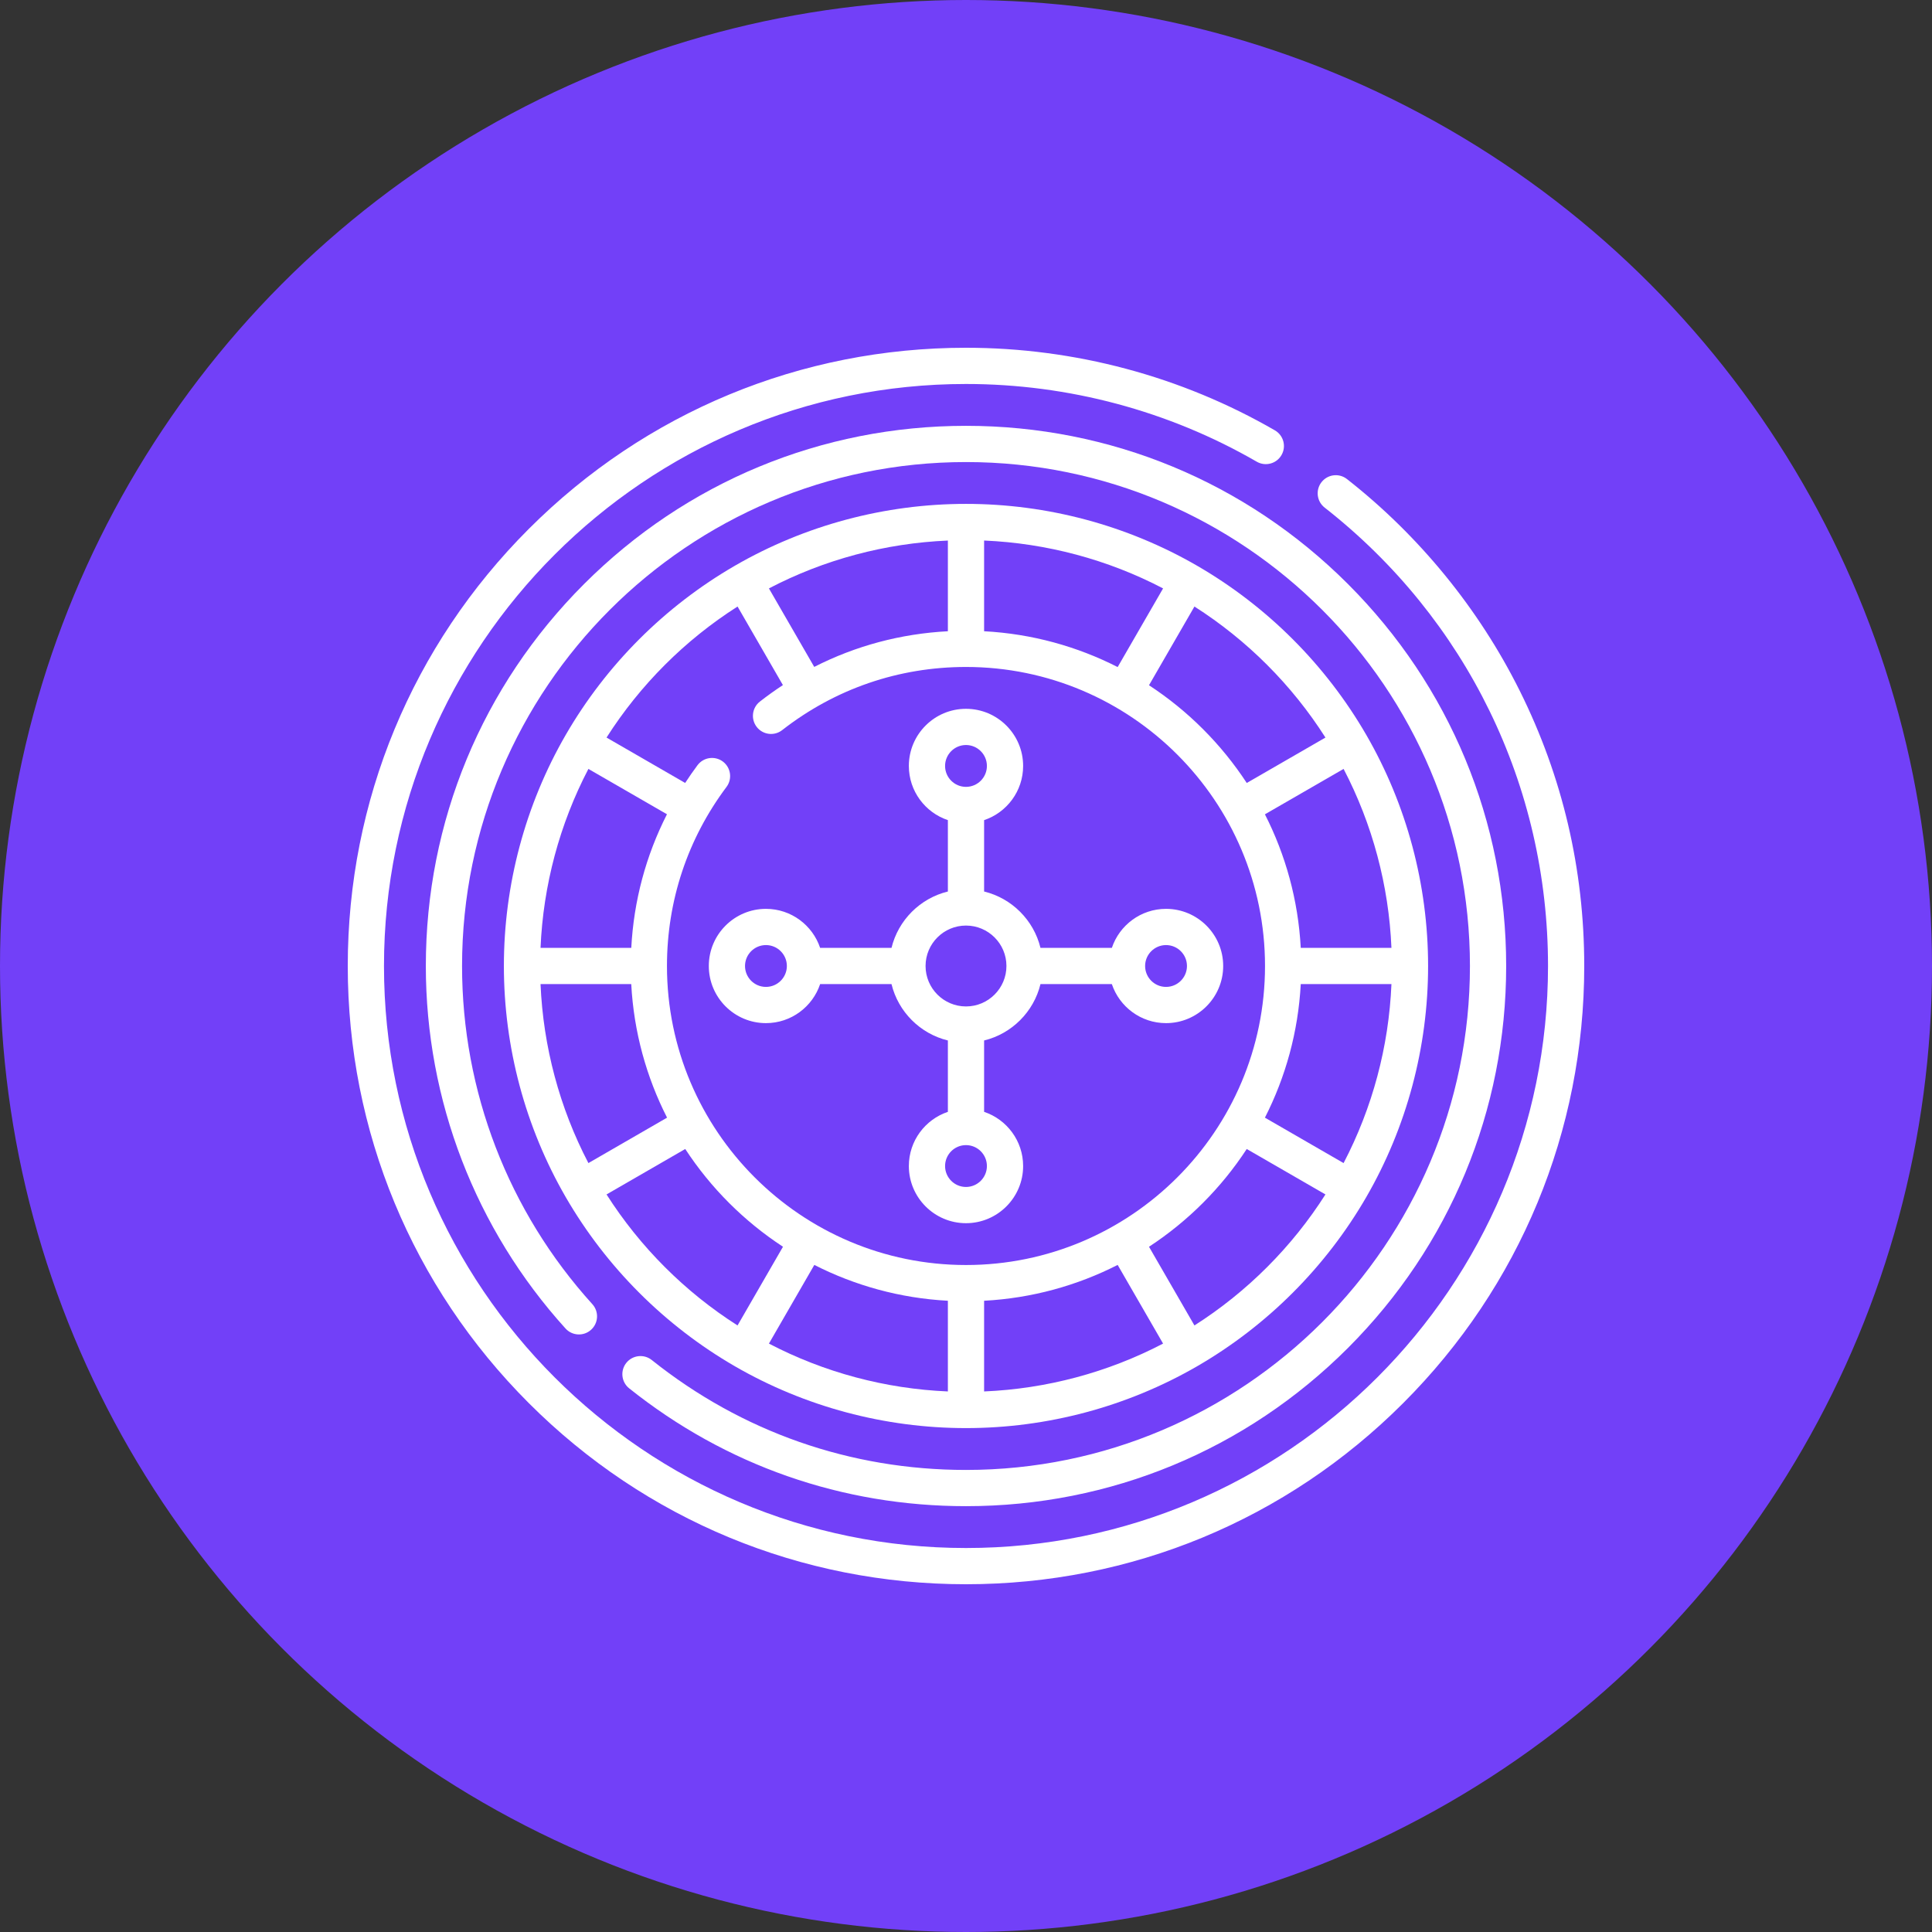
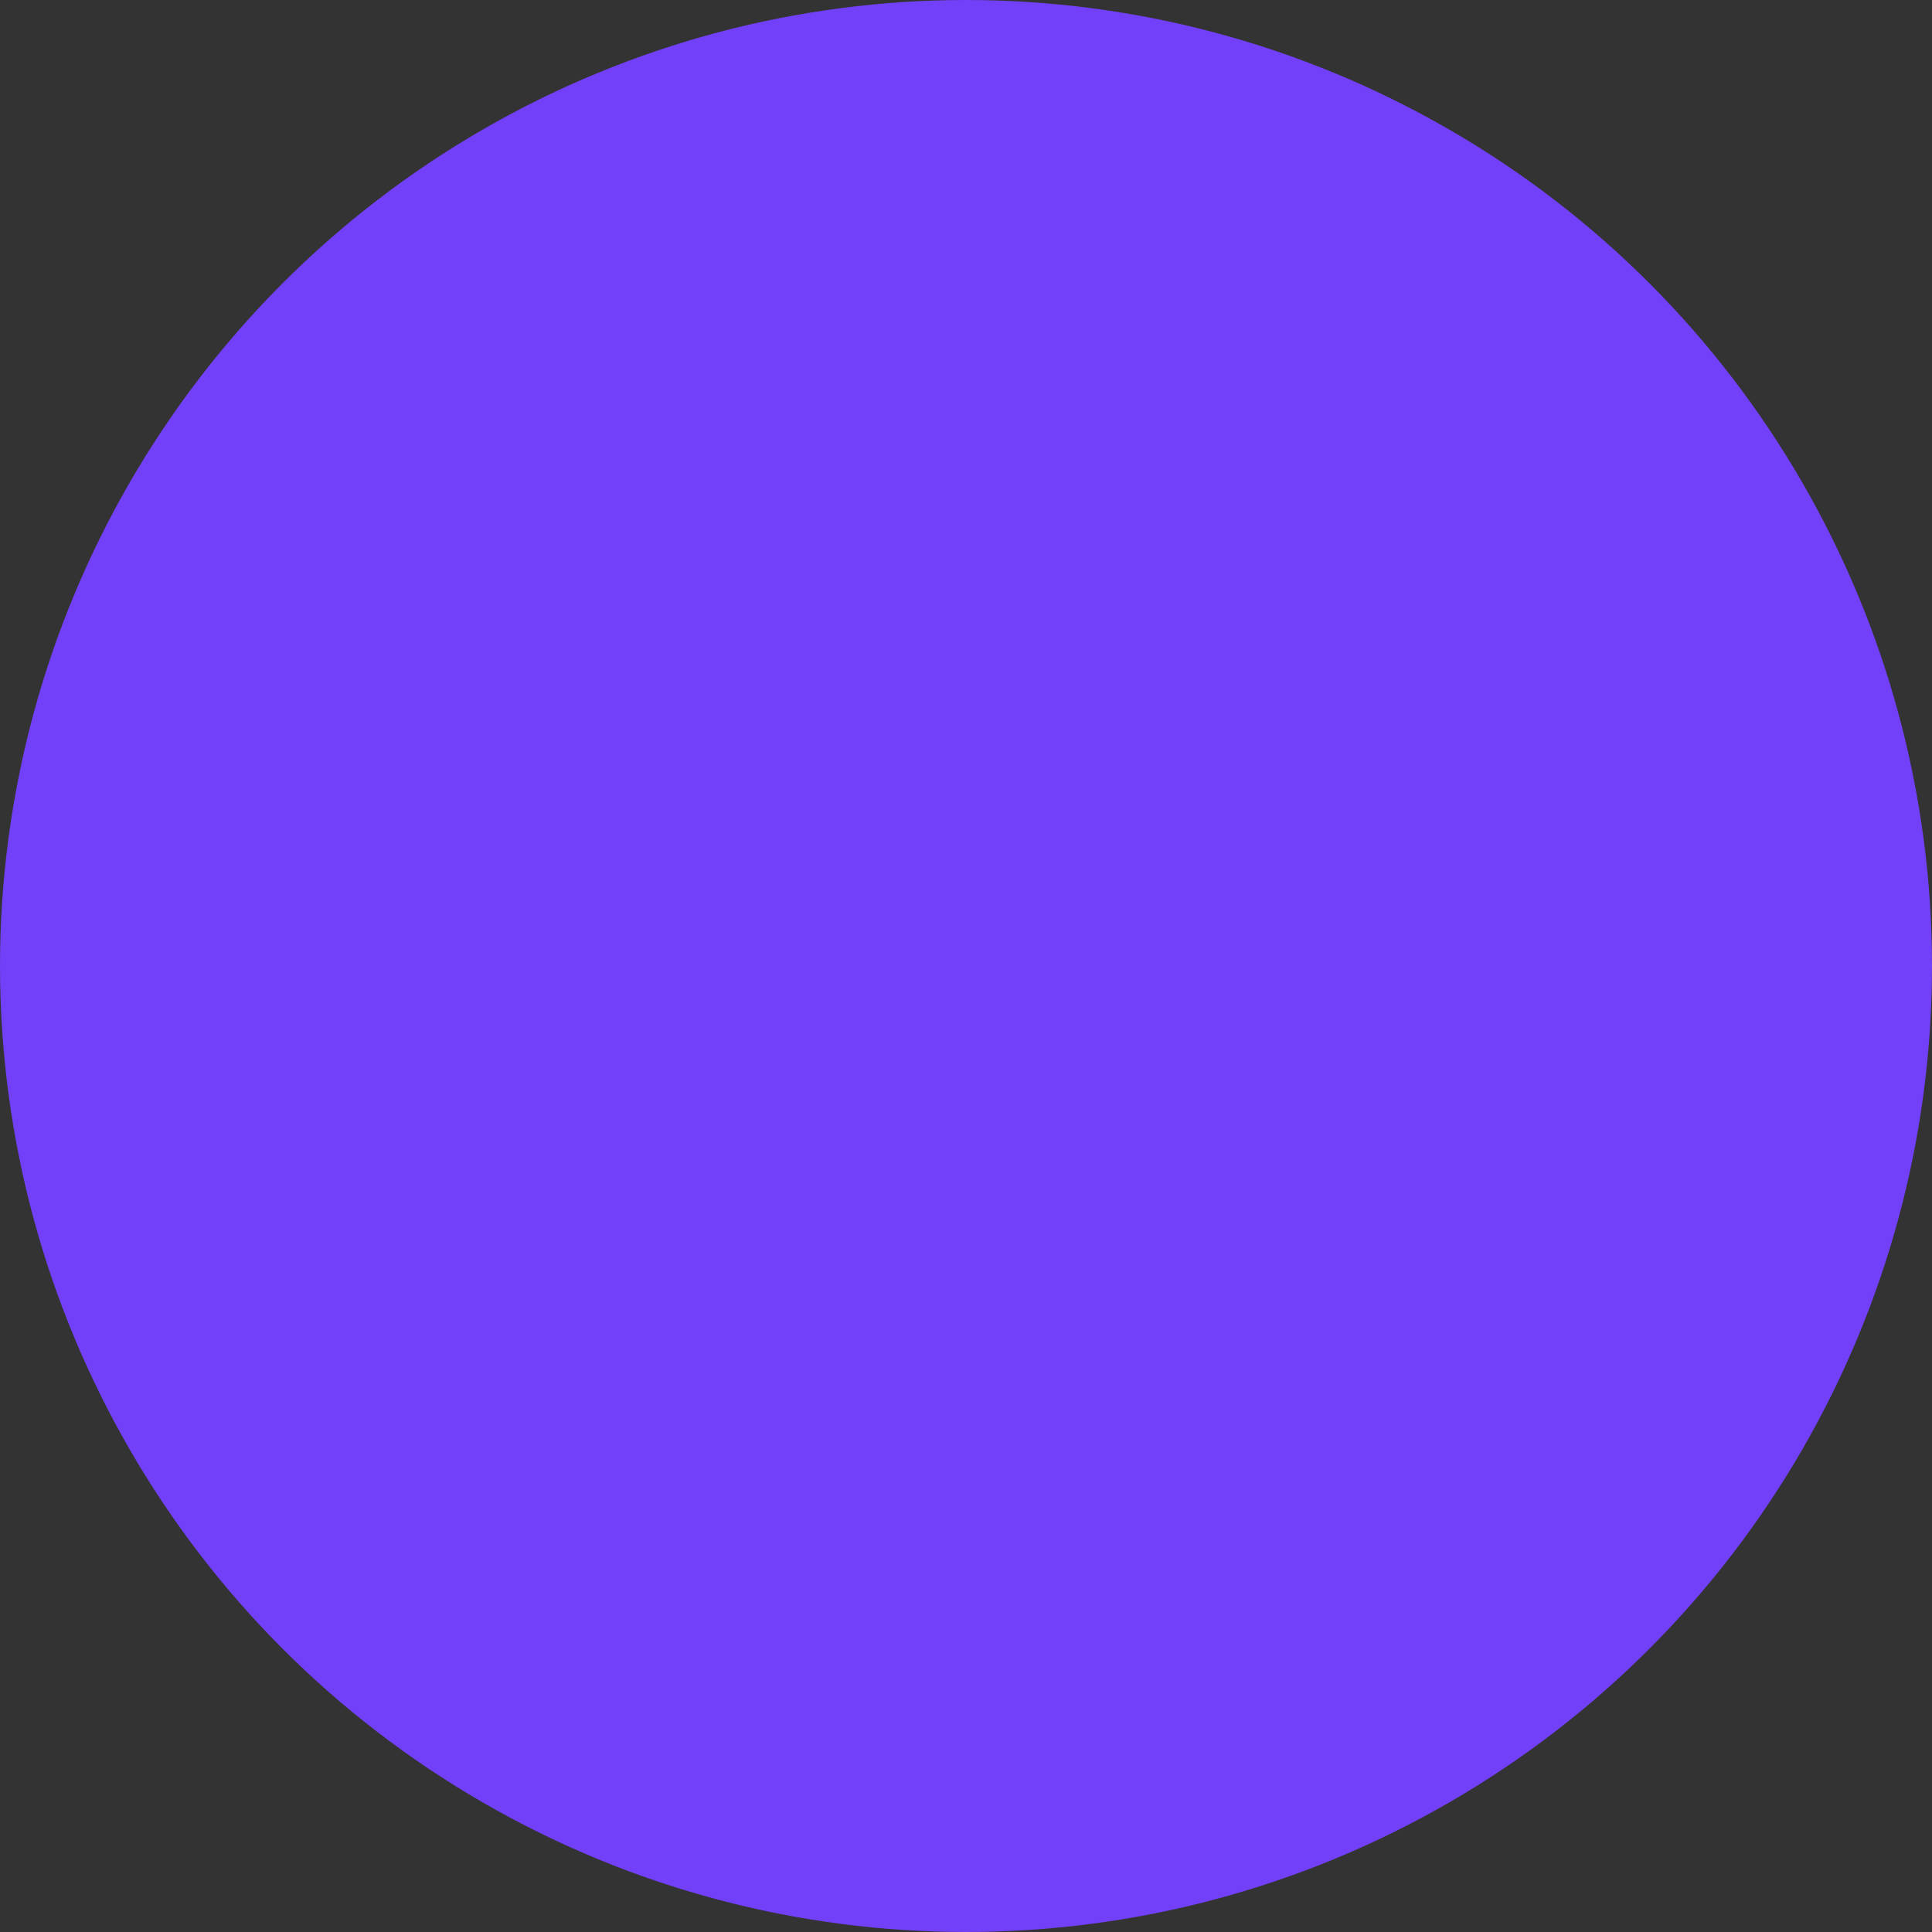
<svg xmlns="http://www.w3.org/2000/svg" width="100" height="100" viewBox="0 0 100 100" fill="none">
  <rect x="0" y="0" width="100" height="100" fill="#333333" stroke="none" />
  <circle cx="50" cy="50" r="50" fill="#7240F8" />
  <g clip-path="url(#clip0_564_68424)">
-     <path d="M78.662 35.756C76.551 31.516 73.458 27.726 69.718 24.796C69.311 24.476 68.721 24.548 68.402 24.956C68.083 25.363 68.154 25.953 68.562 26.272C75.91 32.028 80.125 40.677 80.125 50C80.125 66.611 66.611 80.125 50 80.125C33.389 80.125 19.875 66.611 19.875 50C19.875 33.389 33.389 19.875 50 19.875C55.291 19.875 60.495 21.266 65.05 23.898C65.498 24.157 66.071 24.004 66.33 23.555C66.59 23.107 66.436 22.534 65.988 22.275C61.149 19.478 55.62 18 50 18C41.453 18 33.417 21.329 27.373 27.373C21.329 33.417 18 41.453 18 50C18 58.547 21.329 66.583 27.373 72.627C33.417 78.671 41.453 82 50 82C58.547 82 66.583 78.671 72.627 72.627C78.671 66.583 82 58.547 82 50C82 44.996 80.877 40.203 78.662 35.756Z" fill="white" />
-     <path d="M32.566 71.86C37.563 75.85 43.592 77.959 50 77.959C57.468 77.959 64.489 75.05 69.77 69.77C75.05 64.489 77.959 57.468 77.959 50C77.959 42.532 75.05 35.51 69.77 30.23C64.489 24.949 57.468 22.041 50 22.041C42.532 22.041 35.51 24.949 30.23 30.23C24.949 35.51 22.041 42.532 22.041 50C22.041 56.952 24.609 63.616 29.271 68.763C29.619 69.147 30.212 69.176 30.595 68.828C30.979 68.481 31.008 67.888 30.661 67.504C26.311 62.703 23.916 56.486 23.916 50C23.916 35.617 35.617 23.916 50 23.916C64.382 23.916 76.084 35.617 76.084 50C76.084 64.382 64.382 76.084 50 76.084C44.021 76.084 38.397 74.116 33.736 70.395C33.331 70.072 32.742 70.138 32.418 70.542C32.095 70.947 32.161 71.537 32.566 71.86Z" fill="white" />
-     <path d="M38.038 70.718C41.66 72.812 45.796 73.918 50 73.918C54.203 73.918 58.34 72.812 61.963 70.718C65.59 68.618 68.618 65.59 70.718 61.962C72.812 58.34 73.918 54.203 73.918 50C73.918 45.796 72.812 41.66 70.718 38.037C68.618 34.409 65.59 31.382 61.962 29.282C58.34 27.188 54.203 26.081 50 26.081C45.796 26.081 41.66 27.188 38.037 29.282C34.409 31.382 31.382 34.409 29.282 38.037C27.188 41.66 26.081 45.796 26.081 50C26.081 54.203 27.188 58.34 29.282 61.963C31.382 65.59 34.409 68.618 38.038 70.718ZM31.394 61.824L35.468 59.472C36.786 61.488 38.512 63.213 40.527 64.531L38.175 68.605C35.45 66.869 33.131 64.549 31.394 61.824ZM57.85 65.472L60.201 69.544C57.342 71.036 54.174 71.884 50.937 72.021V67.327C53.414 67.194 55.754 66.54 57.85 65.472ZM49.062 72.021C45.826 71.884 42.657 71.036 39.799 69.544L42.149 65.472C44.245 66.54 46.586 67.194 49.062 67.327V72.021H49.062ZM61.824 68.605L59.472 64.532C61.488 63.213 63.213 61.488 64.531 59.472L68.605 61.824C66.869 64.55 64.549 66.869 61.824 68.605ZM69.544 60.201L65.472 57.85C66.54 55.754 67.194 53.414 67.327 50.937H72.021C71.884 54.174 71.036 57.342 69.544 60.201ZM72.021 49.062H67.327C67.194 46.586 66.54 44.245 65.472 42.149L69.544 39.799C71.036 42.658 71.884 45.826 72.021 49.062ZM68.605 38.176L64.532 40.527C63.213 38.512 61.488 36.786 59.472 35.468L61.824 31.394C64.55 33.131 66.869 35.45 68.605 38.176ZM42.145 34.519L39.799 30.456C42.658 28.963 45.826 28.116 49.062 27.979V32.673C46.624 32.801 44.285 33.427 42.145 34.519ZM50.937 27.978C54.174 28.116 57.342 28.963 60.201 30.456L57.85 34.527C55.754 33.46 53.414 32.805 50.937 32.673V27.978H50.937ZM38.176 31.394L40.523 35.46C40.117 35.727 39.719 36.011 39.332 36.313C38.924 36.632 38.851 37.221 39.17 37.629C39.488 38.037 40.077 38.11 40.485 37.791C43.226 35.653 46.516 34.522 50 34.522C58.534 34.522 65.477 41.465 65.477 50C65.477 58.534 58.534 65.477 50 65.477C41.466 65.477 34.522 58.534 34.522 50C34.522 46.627 35.588 43.422 37.604 40.731C37.914 40.316 37.83 39.729 37.416 39.418C37.001 39.108 36.413 39.192 36.103 39.607C35.878 39.907 35.667 40.214 35.464 40.525L31.394 38.176C33.131 35.45 35.45 33.131 38.176 31.394ZM30.456 39.799L34.522 42.146C33.431 44.288 32.803 46.629 32.675 49.062H27.978C28.116 45.826 28.963 42.657 30.456 39.799ZM27.978 50.937H32.673C32.805 53.414 33.46 55.754 34.527 57.85L30.456 60.201C28.963 57.342 28.116 54.174 27.978 50.937Z" fill="white" />
-     <path d="M36.688 49.999C36.688 51.63 38.014 52.957 39.645 52.957C40.949 52.957 42.057 52.11 42.45 50.937H46.144C46.494 52.373 47.626 53.505 49.062 53.855V57.549C47.889 57.942 47.042 59.05 47.042 60.354C47.042 61.984 48.368 63.312 49.999 63.312C51.63 63.312 52.957 61.985 52.957 60.354C52.957 59.05 52.11 57.942 50.937 57.549V53.855C52.373 53.505 53.505 52.373 53.855 50.937H57.549C57.942 52.11 59.05 52.957 60.354 52.957C61.984 52.957 63.312 51.63 63.312 49.999C63.312 48.368 61.985 47.042 60.354 47.042C59.05 47.042 57.942 47.889 57.549 49.062H53.855C53.505 47.626 52.373 46.494 50.937 46.144V42.45C52.11 42.057 52.957 40.949 52.957 39.645C52.957 38.014 51.63 36.688 49.999 36.688C48.368 36.688 47.042 38.014 47.042 39.645C47.042 40.949 47.889 42.057 49.062 42.45V46.144C47.626 46.494 46.494 47.626 46.144 49.062H42.45C42.057 47.889 40.949 47.042 39.645 47.042C38.014 47.042 36.688 48.369 36.688 49.999ZM49.999 61.437C49.403 61.437 48.917 60.951 48.917 60.354C48.917 59.757 49.402 59.271 49.999 59.271C50.597 59.271 51.082 59.757 51.082 60.354C51.082 60.951 50.596 61.437 49.999 61.437ZM60.354 48.917C60.951 48.917 61.437 49.402 61.437 49.999C61.437 50.597 60.951 51.082 60.354 51.082C59.757 51.082 59.271 50.597 59.271 49.999C59.271 49.402 59.757 48.917 60.354 48.917ZM49.999 38.562C50.596 38.562 51.082 39.048 51.082 39.645C51.082 40.242 50.597 40.728 49.999 40.728C49.402 40.728 48.917 40.242 48.917 39.645C48.917 39.048 49.403 38.562 49.999 38.562ZM49.999 47.907C51.154 47.907 52.093 48.845 52.093 49.999C52.093 51.154 51.154 52.093 49.999 52.093C48.845 52.093 47.907 51.154 47.907 49.999C47.907 48.845 48.845 47.907 49.999 47.907ZM39.645 48.917C40.242 48.917 40.728 49.402 40.728 49.999C40.728 50.597 40.242 51.082 39.645 51.082C39.048 51.082 38.562 50.597 38.562 49.999C38.562 49.402 39.048 48.917 39.645 48.917Z" fill="white" />
+     <path d="M36.688 49.999C36.688 51.63 38.014 52.957 39.645 52.957C40.949 52.957 42.057 52.11 42.45 50.937H46.144C46.494 52.373 47.626 53.505 49.062 53.855V57.549C47.889 57.942 47.042 59.05 47.042 60.354C47.042 61.984 48.368 63.312 49.999 63.312C51.63 63.312 52.957 61.985 52.957 60.354C52.957 59.05 52.11 57.942 50.937 57.549V53.855C52.373 53.505 53.505 52.373 53.855 50.937H57.549C57.942 52.11 59.05 52.957 60.354 52.957C61.984 52.957 63.312 51.63 63.312 49.999C63.312 48.368 61.985 47.042 60.354 47.042C59.05 47.042 57.942 47.889 57.549 49.062H53.855C53.505 47.626 52.373 46.494 50.937 46.144V42.45C52.11 42.057 52.957 40.949 52.957 39.645C48.368 36.688 47.042 38.014 47.042 39.645C47.042 40.949 47.889 42.057 49.062 42.45V46.144C47.626 46.494 46.494 47.626 46.144 49.062H42.45C42.057 47.889 40.949 47.042 39.645 47.042C38.014 47.042 36.688 48.369 36.688 49.999ZM49.999 61.437C49.403 61.437 48.917 60.951 48.917 60.354C48.917 59.757 49.402 59.271 49.999 59.271C50.597 59.271 51.082 59.757 51.082 60.354C51.082 60.951 50.596 61.437 49.999 61.437ZM60.354 48.917C60.951 48.917 61.437 49.402 61.437 49.999C61.437 50.597 60.951 51.082 60.354 51.082C59.757 51.082 59.271 50.597 59.271 49.999C59.271 49.402 59.757 48.917 60.354 48.917ZM49.999 38.562C50.596 38.562 51.082 39.048 51.082 39.645C51.082 40.242 50.597 40.728 49.999 40.728C49.402 40.728 48.917 40.242 48.917 39.645C48.917 39.048 49.403 38.562 49.999 38.562ZM49.999 47.907C51.154 47.907 52.093 48.845 52.093 49.999C52.093 51.154 51.154 52.093 49.999 52.093C48.845 52.093 47.907 51.154 47.907 49.999C47.907 48.845 48.845 47.907 49.999 47.907ZM39.645 48.917C40.242 48.917 40.728 49.402 40.728 49.999C40.728 50.597 40.242 51.082 39.645 51.082C39.048 51.082 38.562 50.597 38.562 49.999C38.562 49.402 39.048 48.917 39.645 48.917Z" fill="white" />
  </g>
  <defs>
    <clipPath id="clip0_564_68424">
-       <rect width="64" height="64" fill="white" transform="translate(18 18)" />
-     </clipPath>
+       </clipPath>
  </defs>
</svg>